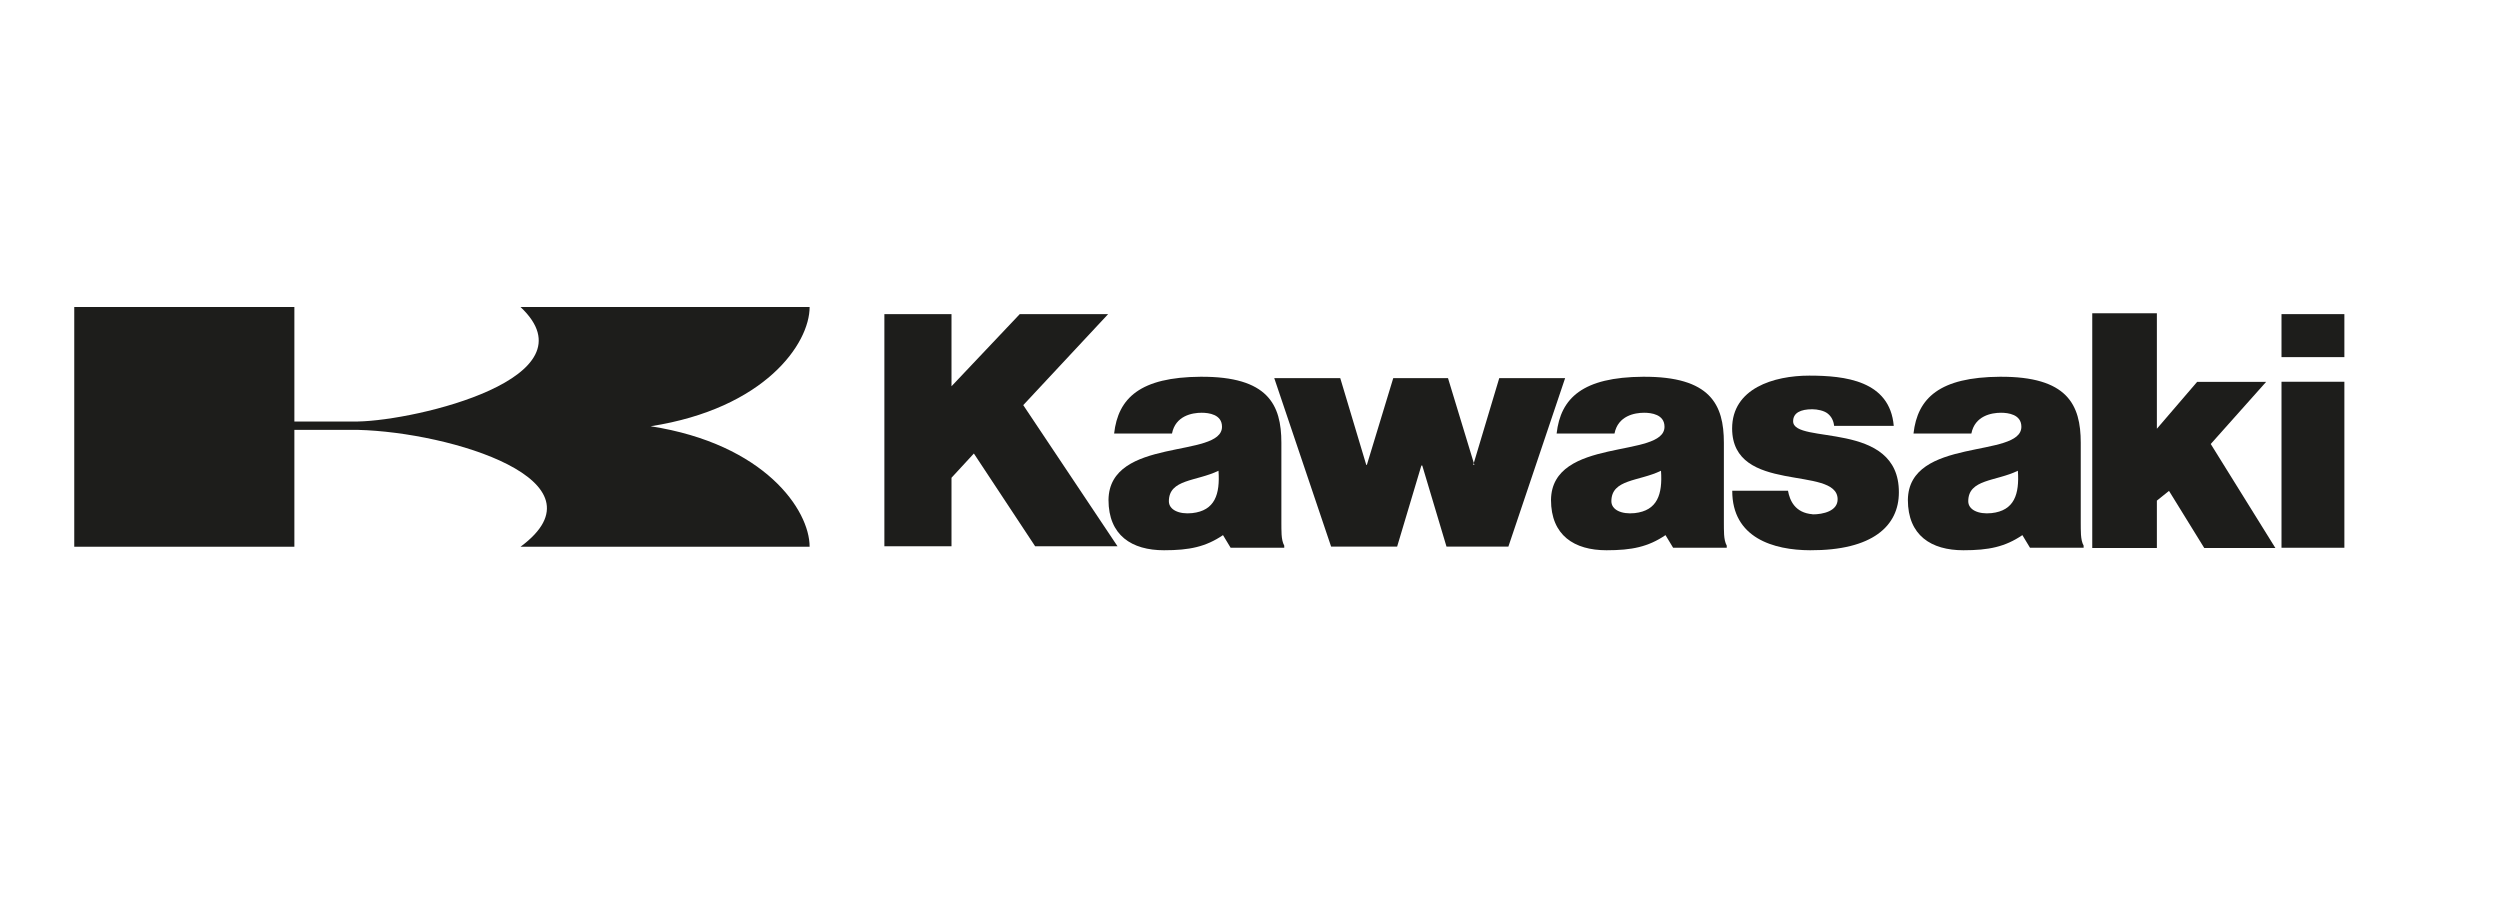
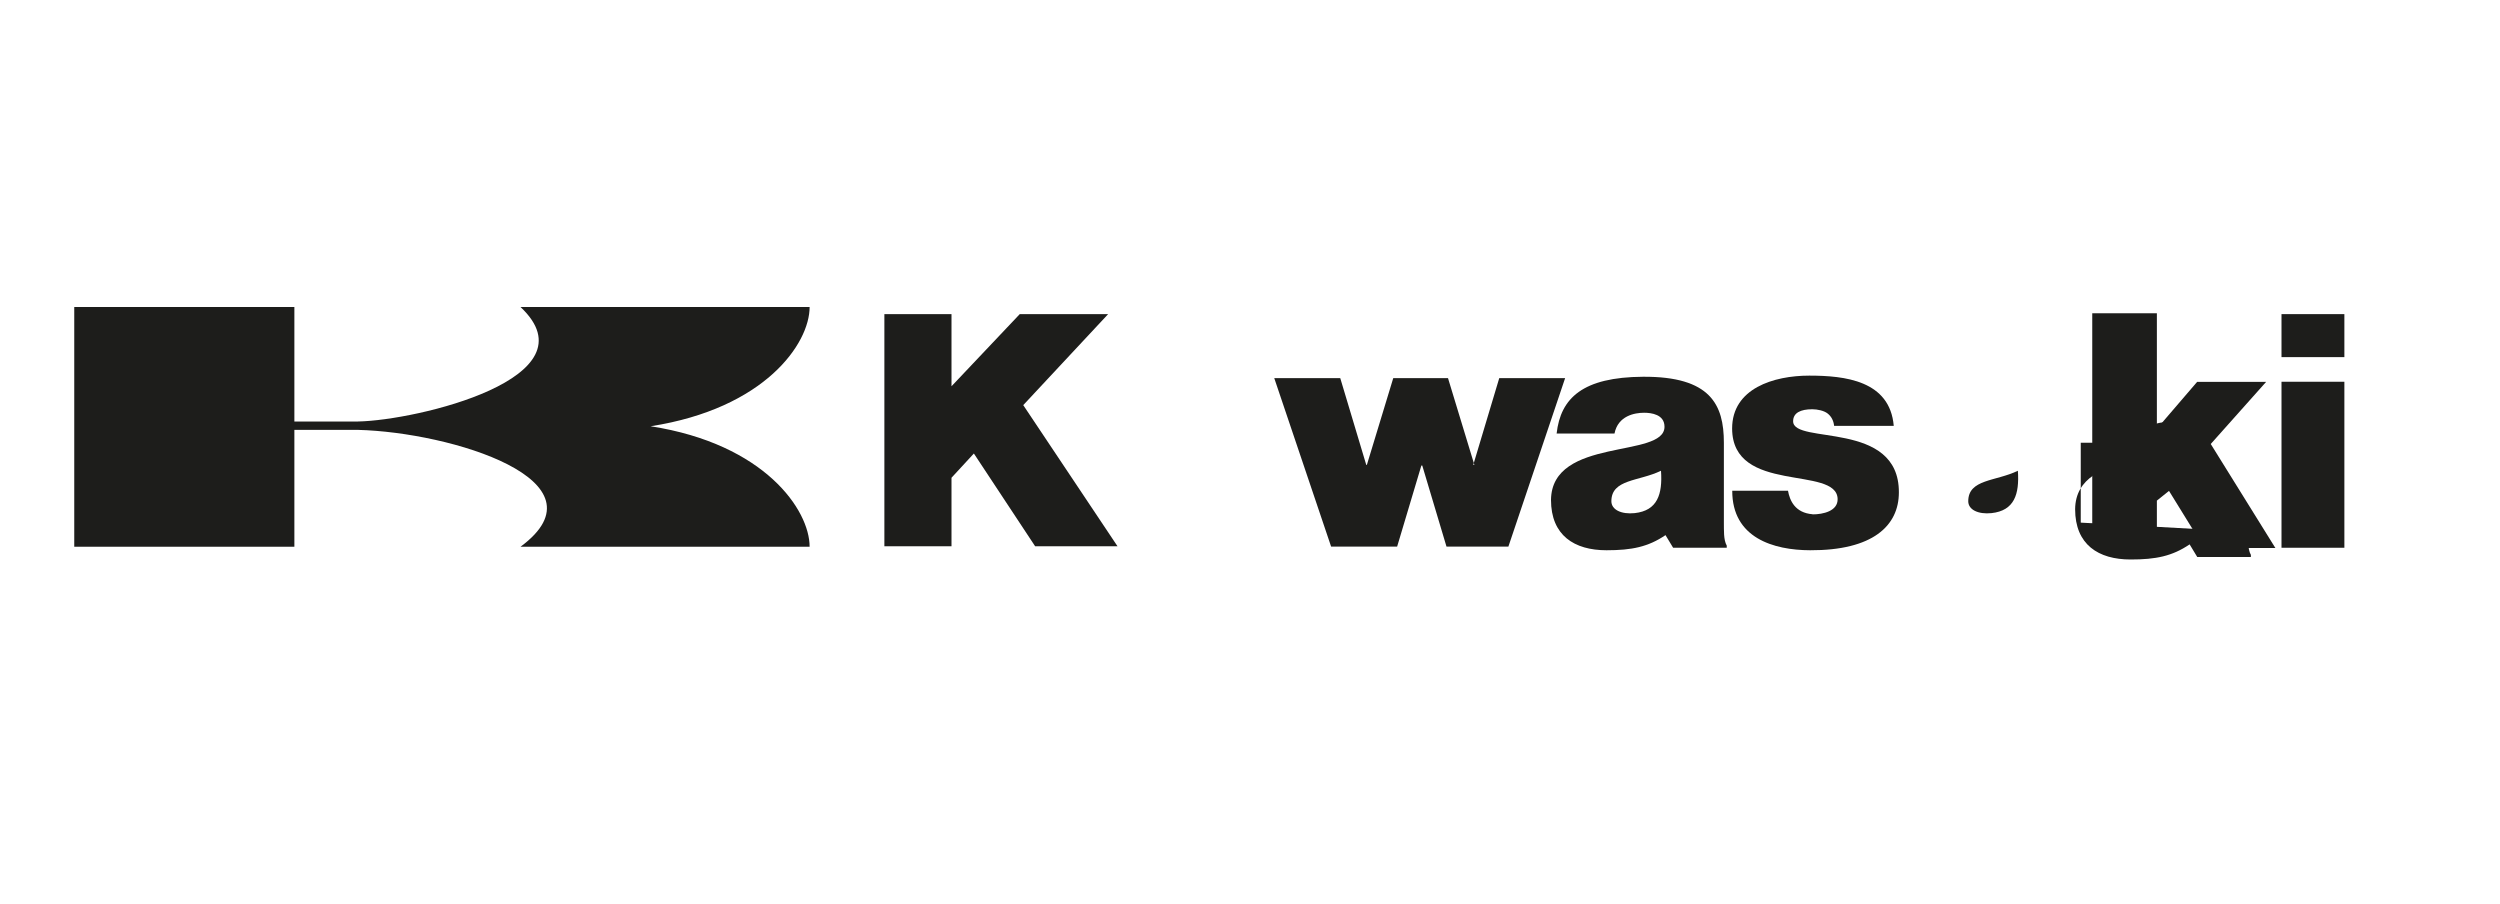
<svg xmlns="http://www.w3.org/2000/svg" id="Calque_1" viewBox="0 0 200 72.3">
  <defs>
    <style>.cls-1{fill:#1d1d1b;fill-rule:evenodd;}</style>
  </defs>
  <path class="cls-1" d="m23.55,34.39h5.09c7.44.19,20.16,4.06,13,9.35h23.13c0-2.93-3.58-8.22-12.72-9.64,9.14-1.42,12.72-6.61,12.72-9.54h-23.13c6.03,5.67-8.29,9.07-13,9.16h-5.09v-9.16H5.94v19.18h17.61v-9.35h0Z" />
  <path class="cls-1" d="m145.01,41.15c.83,0,2.02-.26,2-1.23-.06-2.71-8.43-.35-8.44-5.64,0-3.21,3.33-4.23,6.17-4.23s6.45.39,6.76,4.02h-4.77c-.05-.44-.23-.76-.52-.99-.29-.23-.82-.34-1.23-.34-.94,0-1.53.29-1.53.96,0,1.9,8.48-.13,8.46,5.69,0,2.68-2.1,4.65-7.1,4.63-2.92-.01-6.24-.98-6.23-4.76h4.46c.14.78.56,1.77,1.97,1.88h0Z" />
  <polygon class="cls-1" points="182.52 43.82 182.52 30.54 187.55 30.54 187.55 43.82 182.52 43.82 182.52 43.82 182.52 43.82" />
  <polygon class="cls-1" points="182.52 25.13 187.55 25.13 187.55 28.57 182.52 28.57 182.52 25.13 182.52 25.13 182.52 25.13" />
  <polygon class="cls-1" points="113.78 37.24 115.72 43.73 120.67 43.73 125.21 30.25 119.94 30.25 117.86 37.19 117.95 37.19 115.84 30.25 111.46 30.25 109.35 37.19 109.3 37.19 107.22 30.25 101.94 30.25 106.49 43.73 111.77 43.73 113.71 37.24 113.78 37.24 113.78 37.24" />
  <polygon class="cls-1" points="70.75 25.13 70.75 43.7 76.12 43.7 76.12 38.22 77.91 36.28 82.81 43.7 89.4 43.7 81.86 32.41 88.65 25.13 81.58 25.13 76.12 30.9 76.12 25.13 70.75 25.13 70.75 25.13 70.75 25.13" />
  <polygon class="cls-1" points="172.55 40.05 172.55 43.84 167.38 43.84 167.38 25.06 172.55 25.06 172.55 34.3 175.77 30.55 181.29 30.55 176.86 35.52 182.03 43.84 176.34 43.84 173.52 39.27 172.55 40.05 172.55 40.05 172.55 40.05" />
-   <path class="cls-1" d="m102.51,41.81v-6.39h0c0-3.05-1.07-5.31-6.46-5.28-4.83.03-6.6,1.7-6.92,4.54h4.63c.28-1.42,1.61-1.66,2.37-1.66.57,0,1.63.13,1.63,1.12,0,2.56-9.02.79-9.08,5.85,0,2.84,1.86,4.03,4.44,4.03,2.03,0,3.33-.27,4.72-1.21h0l.61,1.01h4.29v-.17h0c-.27-.47-.22-1.27-.23-1.84h0Zm-7.14-.76c-1.06.11-1.86-.27-1.86-.95h0c0-1.78,2.2-1.58,3.97-2.44.13,1.88-.28,3.19-2.11,3.39h0Z" />
-   <path class="cls-1" d="m166.46,41.81v-6.39h0c0-3.05-1.07-5.31-6.46-5.28-4.83.03-6.6,1.7-6.92,4.54h4.63c.28-1.42,1.61-1.66,2.37-1.66.57,0,1.63.13,1.63,1.12,0,2.56-9.02.79-9.08,5.85,0,2.84,1.86,4.03,4.44,4.03,2.03,0,3.33-.27,4.72-1.21h0l.61,1.01h4.29v-.17h0c-.27-.47-.22-1.27-.23-1.84h0Zm-7.14-.76c-1.06.11-1.86-.27-1.86-.95h0c0-1.78,2.2-1.58,3.97-2.44.13,1.88-.28,3.19-2.11,3.39h0Z" />
+   <path class="cls-1" d="m166.46,41.81v-6.39h0h4.63c.28-1.42,1.61-1.66,2.37-1.66.57,0,1.63.13,1.63,1.12,0,2.56-9.02.79-9.08,5.85,0,2.84,1.86,4.03,4.44,4.03,2.03,0,3.33-.27,4.72-1.21h0l.61,1.01h4.29v-.17h0c-.27-.47-.22-1.27-.23-1.84h0Zm-7.14-.76c-1.06.11-1.86-.27-1.86-.95h0c0-1.78,2.2-1.58,3.97-2.44.13,1.88-.28,3.19-2.11,3.39h0Z" />
  <path class="cls-1" d="m137.91,41.81v-6.39h0c0-3.05-1.07-5.31-6.46-5.28-4.83.03-6.6,1.7-6.92,4.54h4.63c.28-1.42,1.61-1.66,2.37-1.66.57,0,1.63.13,1.63,1.12,0,2.56-9.02.79-9.08,5.85,0,2.84,1.86,4.03,4.44,4.03,2.03,0,3.33-.27,4.72-1.21h0l.61,1.01h4.29v-.17h0c-.27-.47-.22-1.27-.23-1.84h0Zm-7.14-.76c-1.06.11-1.86-.27-1.86-.95h0c0-1.78,2.2-1.58,3.97-2.44.13,1.88-.28,3.19-2.11,3.39h0Z" />
</svg>